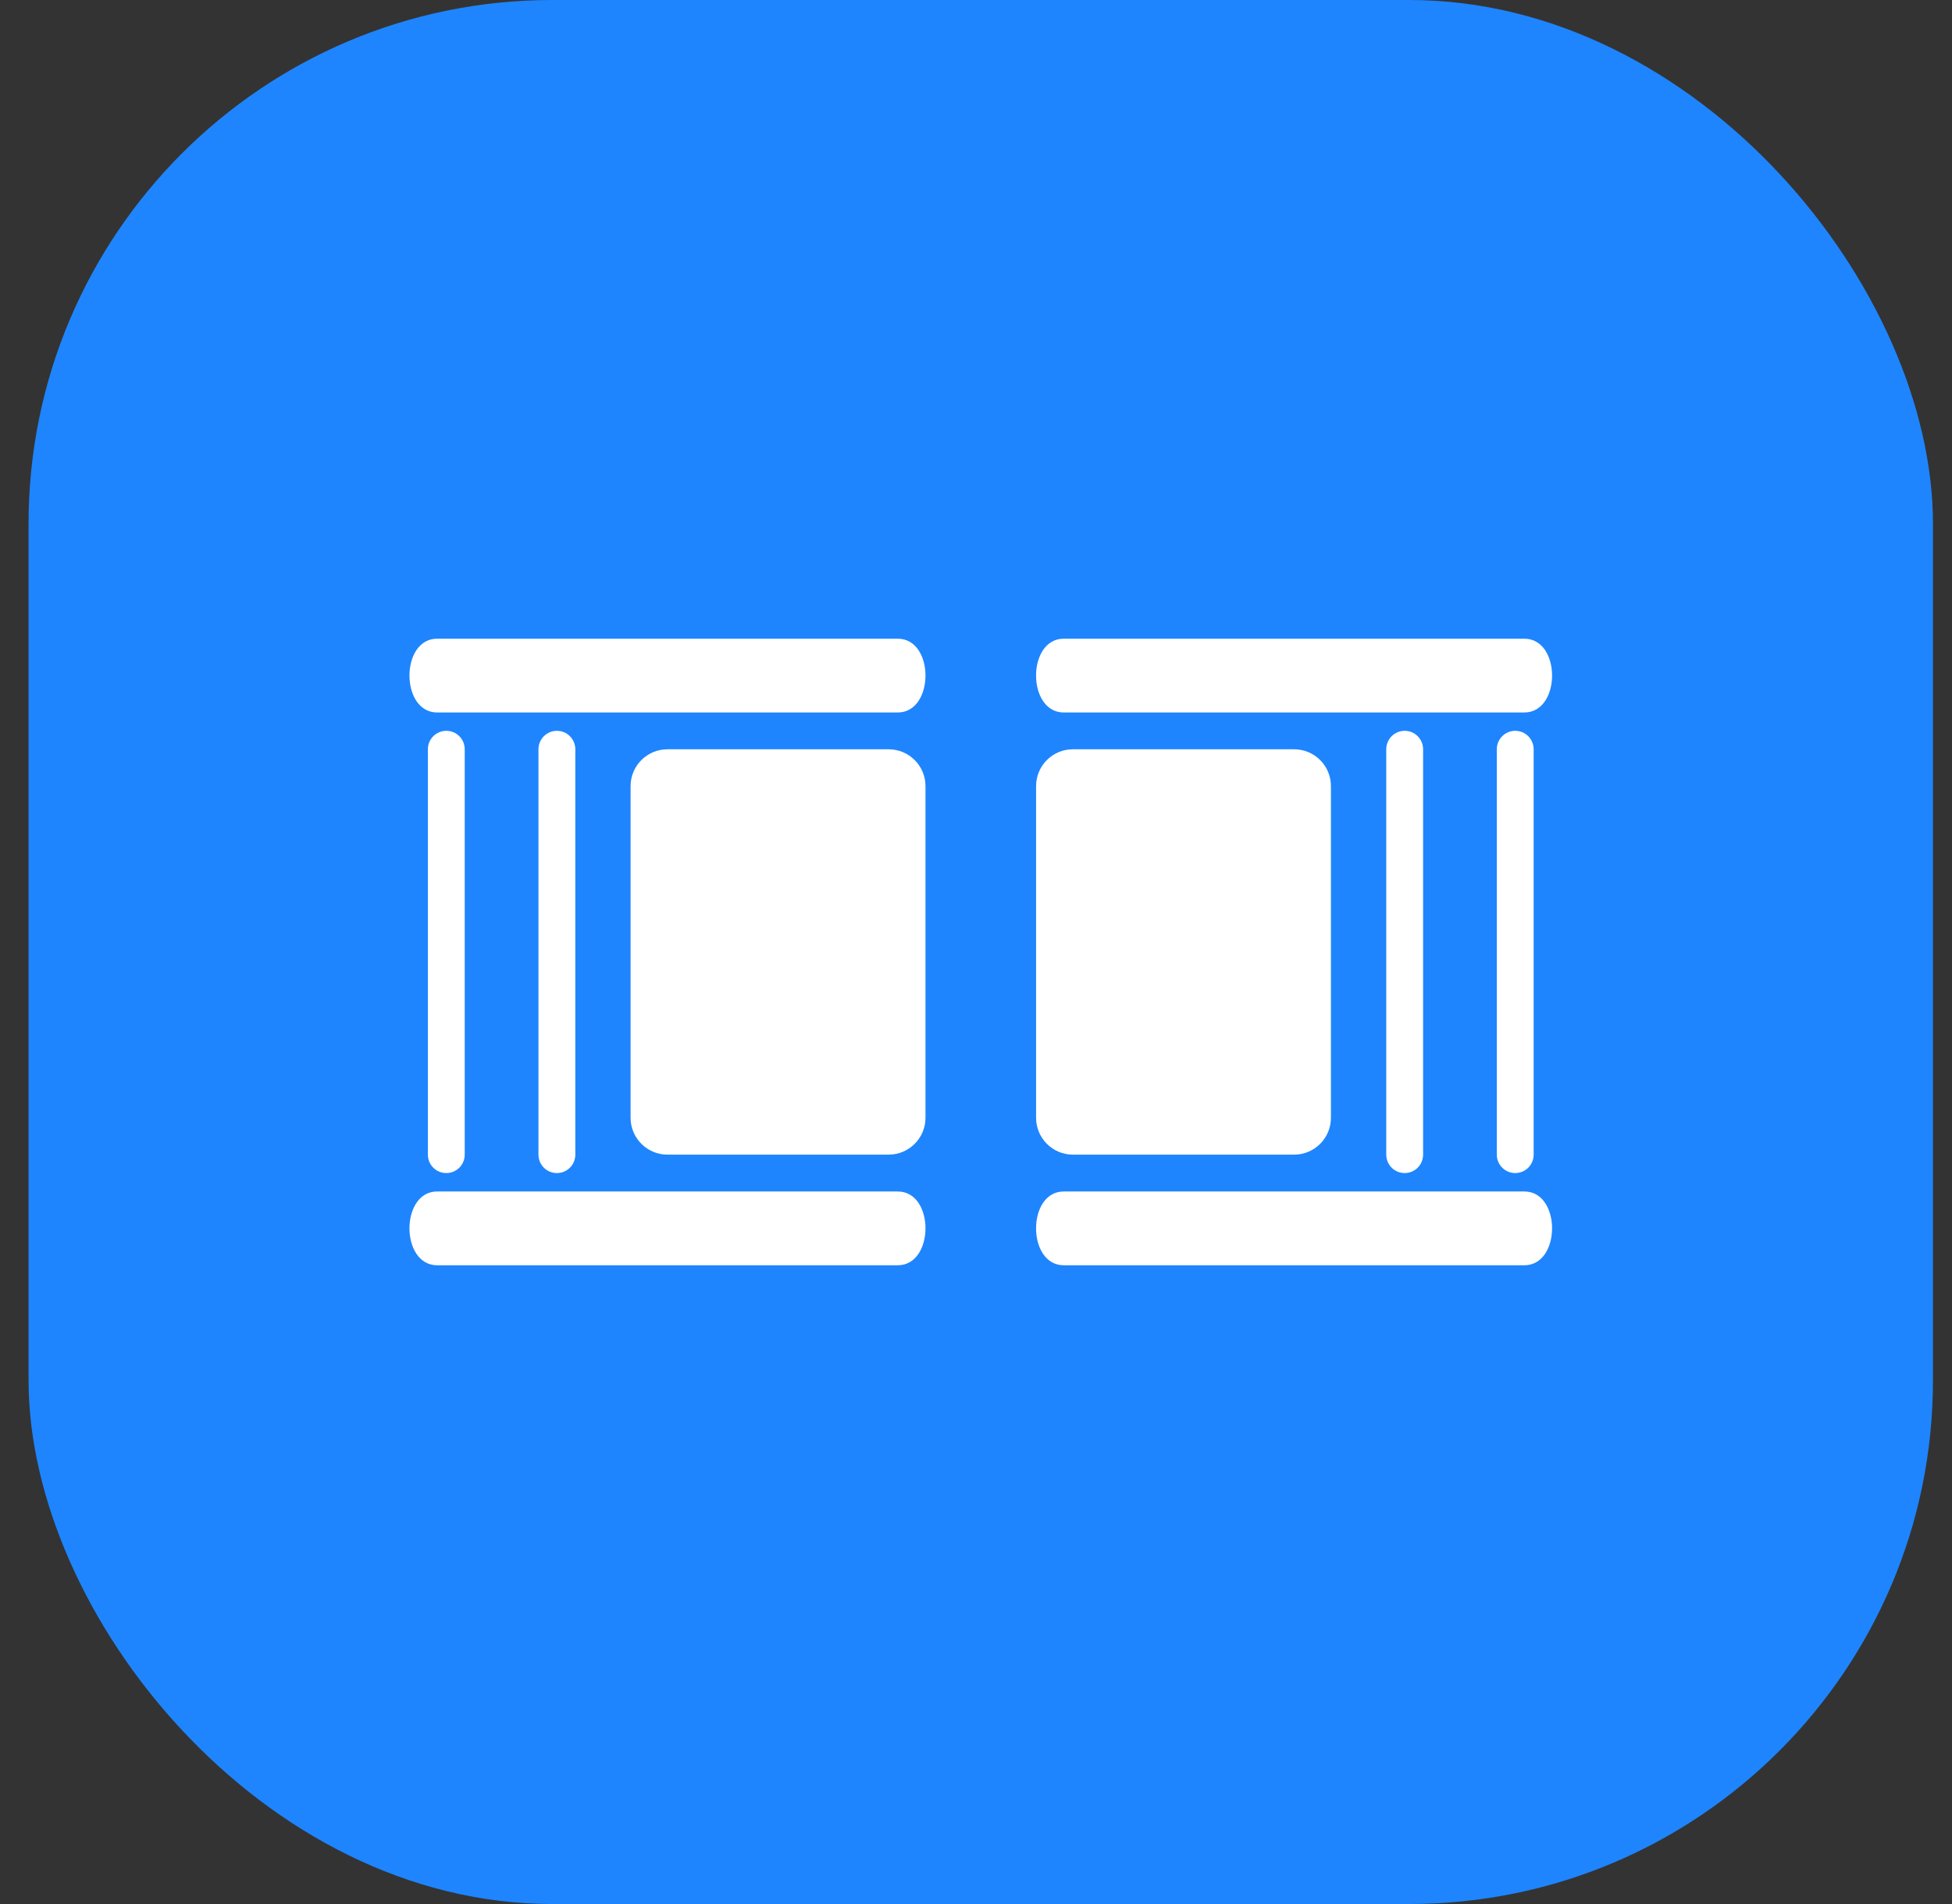
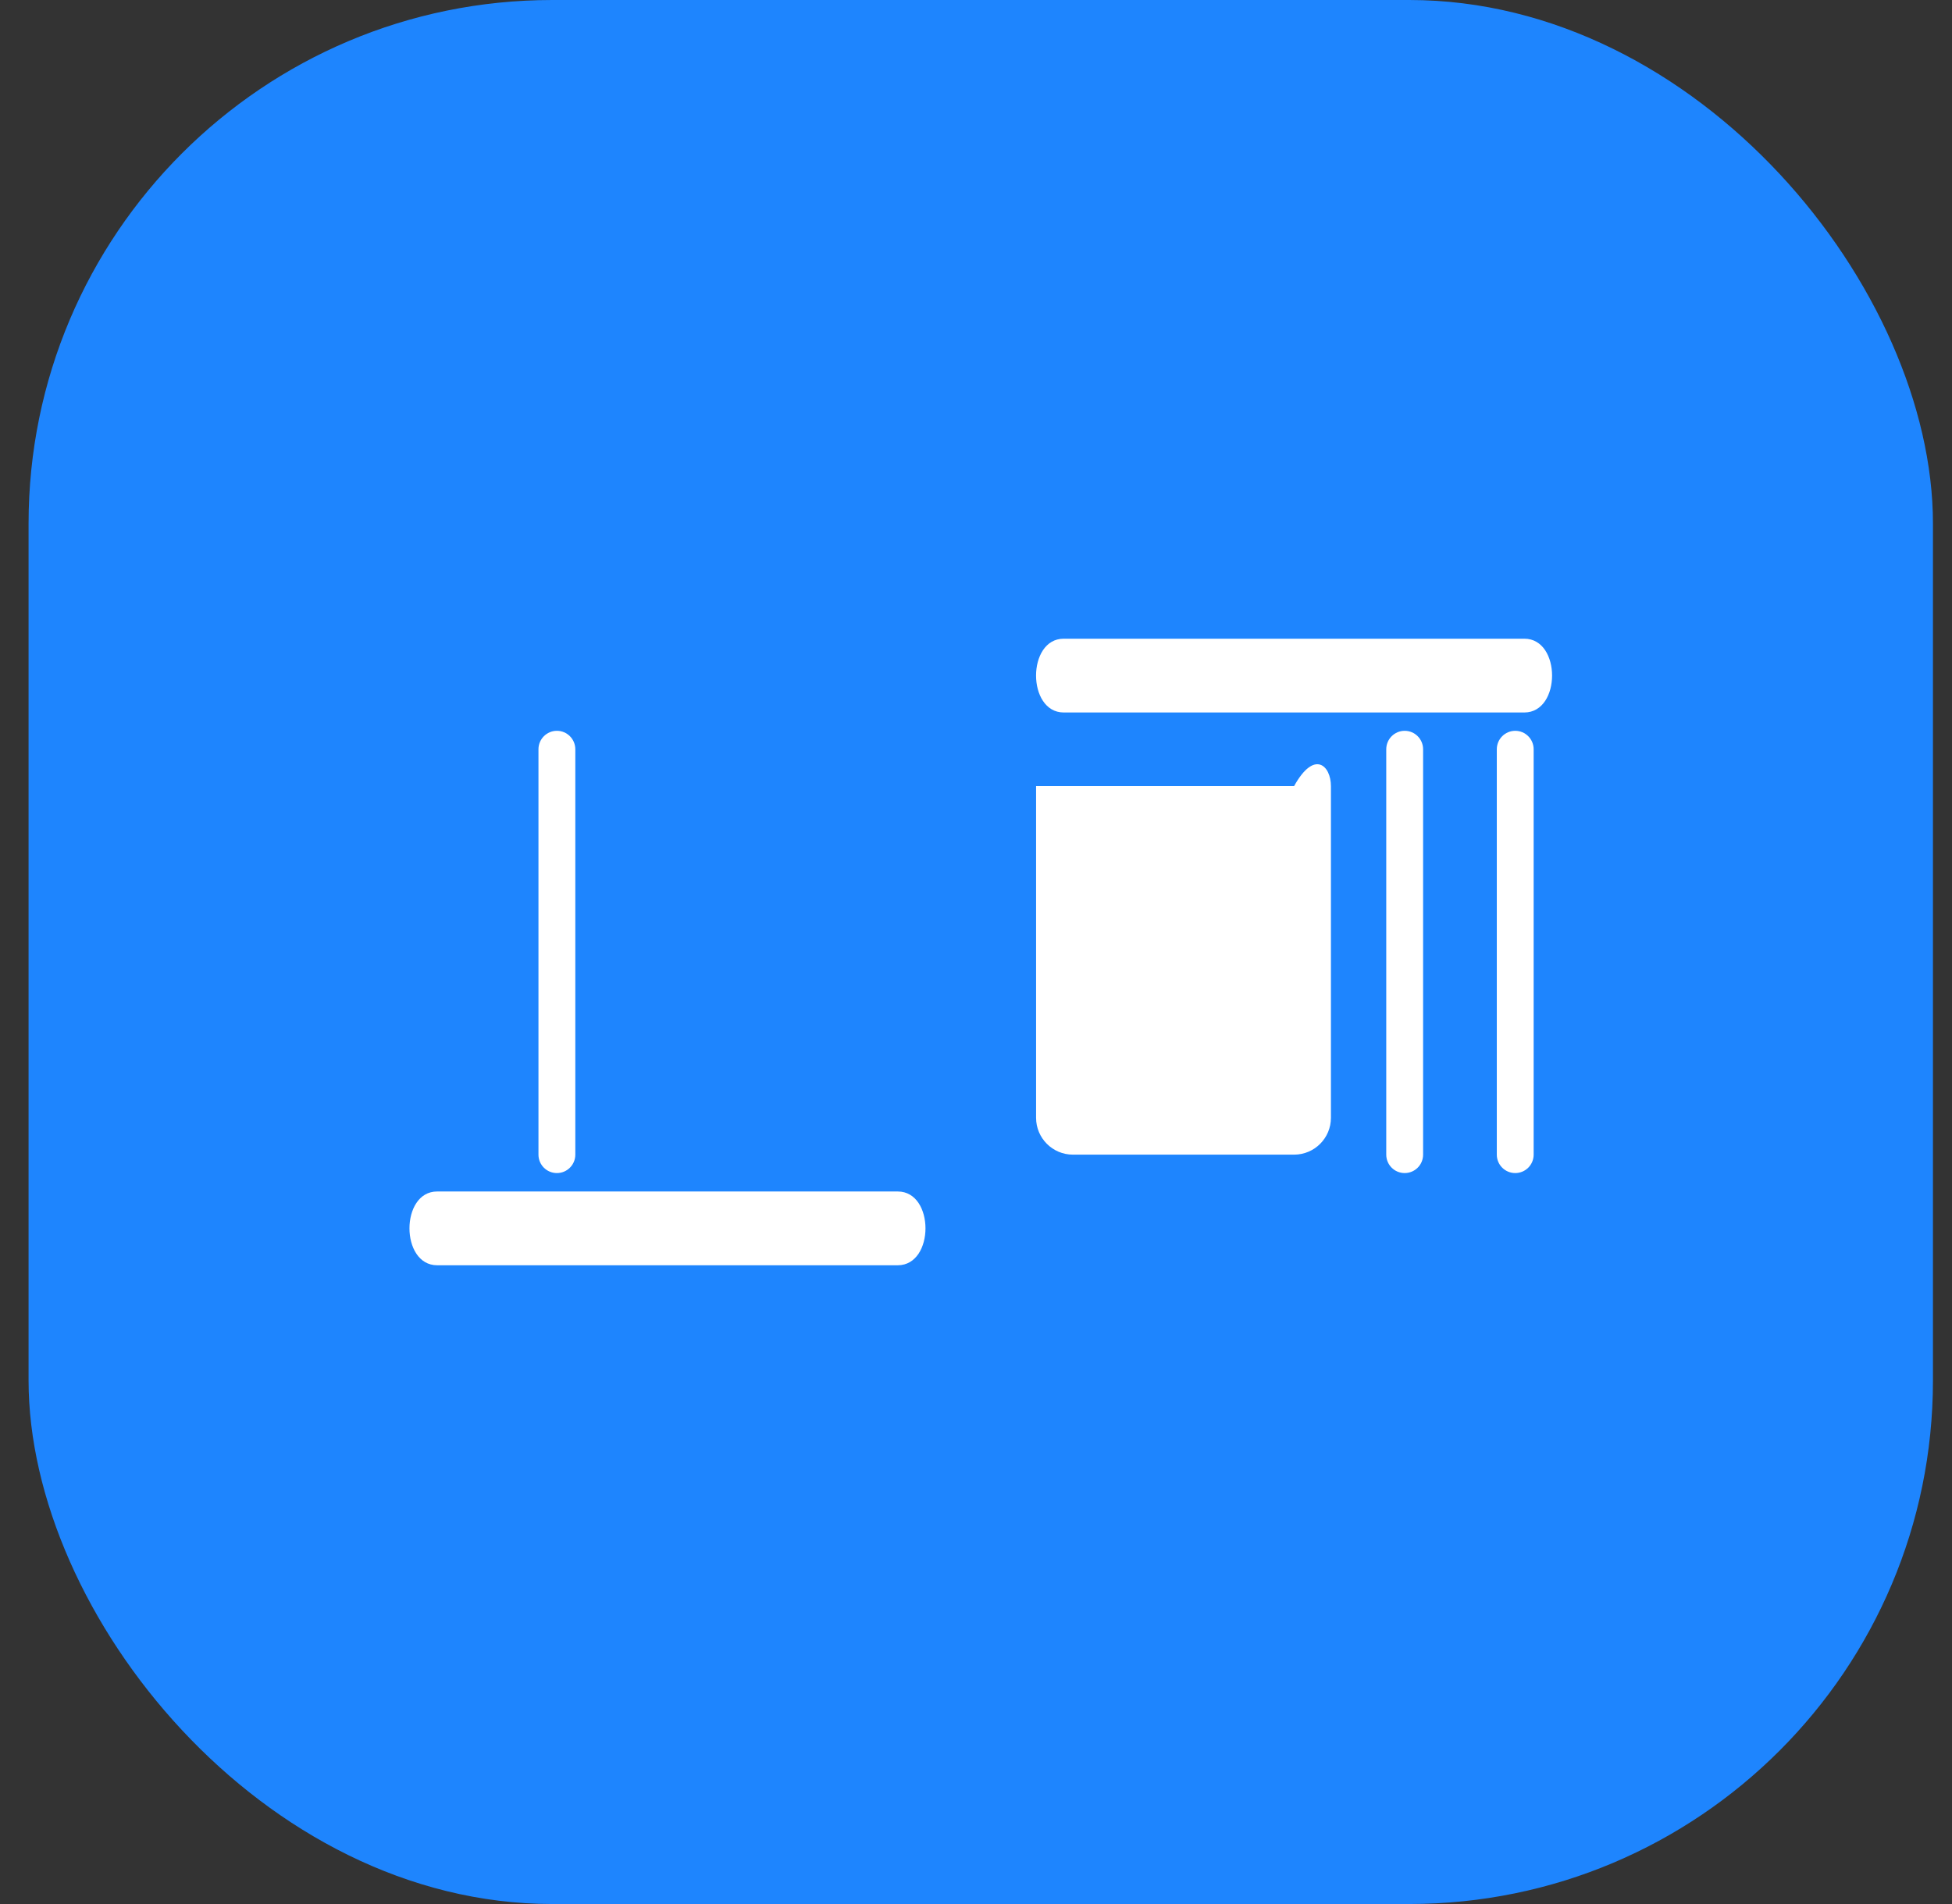
<svg xmlns="http://www.w3.org/2000/svg" width="41" height="40" viewBox="0 0 41 40" fill="none">
  <rect x="0" y="0" width="41" height="40" fill="#333333" stroke="none" />
  <rect x="0.6" width="40" height="40" rx="11" fill="#1E85FE" />
  <path fill-rule="evenodd" clip-rule="evenodd" d="M29.504 15.353C29.718 15.353 29.891 15.527 29.891 15.741V24.257C29.891 24.471 29.718 24.644 29.504 24.644C29.29 24.644 29.117 24.471 29.117 24.257V15.741C29.117 15.527 29.29 15.353 29.504 15.353Z" fill="white" />
  <path fill-rule="evenodd" clip-rule="evenodd" d="M11.697 15.353C11.911 15.353 12.084 15.527 12.084 15.741V24.257C12.084 24.471 11.911 24.644 11.697 24.644C11.483 24.644 11.31 24.471 11.31 24.257V15.741C11.31 15.527 11.483 15.353 11.697 15.353Z" fill="white" />
  <path fill-rule="evenodd" clip-rule="evenodd" d="M31.826 15.353C32.04 15.353 32.213 15.527 32.213 15.741V24.257C32.213 24.471 32.04 24.644 31.826 24.644C31.613 24.644 31.439 24.471 31.439 24.257V15.741C31.439 15.527 31.613 15.353 31.826 15.353Z" fill="white" />
-   <path fill-rule="evenodd" clip-rule="evenodd" d="M9.374 15.353C9.588 15.353 9.761 15.527 9.761 15.741V24.257C9.761 24.471 9.588 24.644 9.374 24.644C9.16 24.644 8.987 24.471 8.987 24.257V15.741C8.987 15.527 9.16 15.353 9.374 15.353Z" fill="white" />
  <path d="M22.342 13.418C23.117 13.418 31.243 13.418 32.018 13.418C32.794 13.418 32.794 14.966 32.018 14.968C31.243 14.969 23.117 14.969 22.342 14.968C21.568 14.966 21.568 13.418 22.342 13.418Z" fill="white" />
-   <path d="M22.342 25.031C23.117 25.031 31.243 25.031 32.018 25.031C32.794 25.031 32.794 26.579 32.018 26.581C31.243 26.582 23.117 26.582 22.342 26.581C21.568 26.579 21.568 25.031 22.342 25.031Z" fill="white" />
  <path d="M9.181 25.031C9.955 25.031 18.081 25.031 18.857 25.031C19.633 25.031 19.633 26.579 18.857 26.581C18.081 26.582 9.955 26.582 9.181 26.581C8.407 26.579 8.407 25.031 9.181 25.031Z" fill="white" />
-   <path d="M9.181 13.418C9.955 13.418 18.081 13.418 18.857 13.418C19.633 13.418 19.633 14.966 18.857 14.968C18.081 14.969 9.955 14.969 9.181 14.968C8.407 14.966 8.407 13.418 9.181 13.418Z" fill="white" />
-   <path d="M18.665 15.741H14.02C13.592 15.741 13.245 16.087 13.245 16.515V23.483C13.245 23.91 13.592 24.257 14.02 24.257H18.665C19.092 24.257 19.439 23.91 19.439 23.483V16.515C19.439 16.087 19.092 15.741 18.665 15.741Z" fill="white" />
-   <path d="M21.762 16.515C21.762 16.087 22.108 15.741 22.536 15.741H27.181C27.609 15.741 27.955 16.087 27.955 16.515V23.483C27.955 23.91 27.609 24.257 27.181 24.257H22.536C22.108 24.257 21.762 23.91 21.762 23.483V16.515Z" fill="white" />
+   <path d="M21.762 16.515H27.181C27.609 15.741 27.955 16.087 27.955 16.515V23.483C27.955 23.91 27.609 24.257 27.181 24.257H22.536C22.108 24.257 21.762 23.91 21.762 23.483V16.515Z" fill="white" />
</svg>